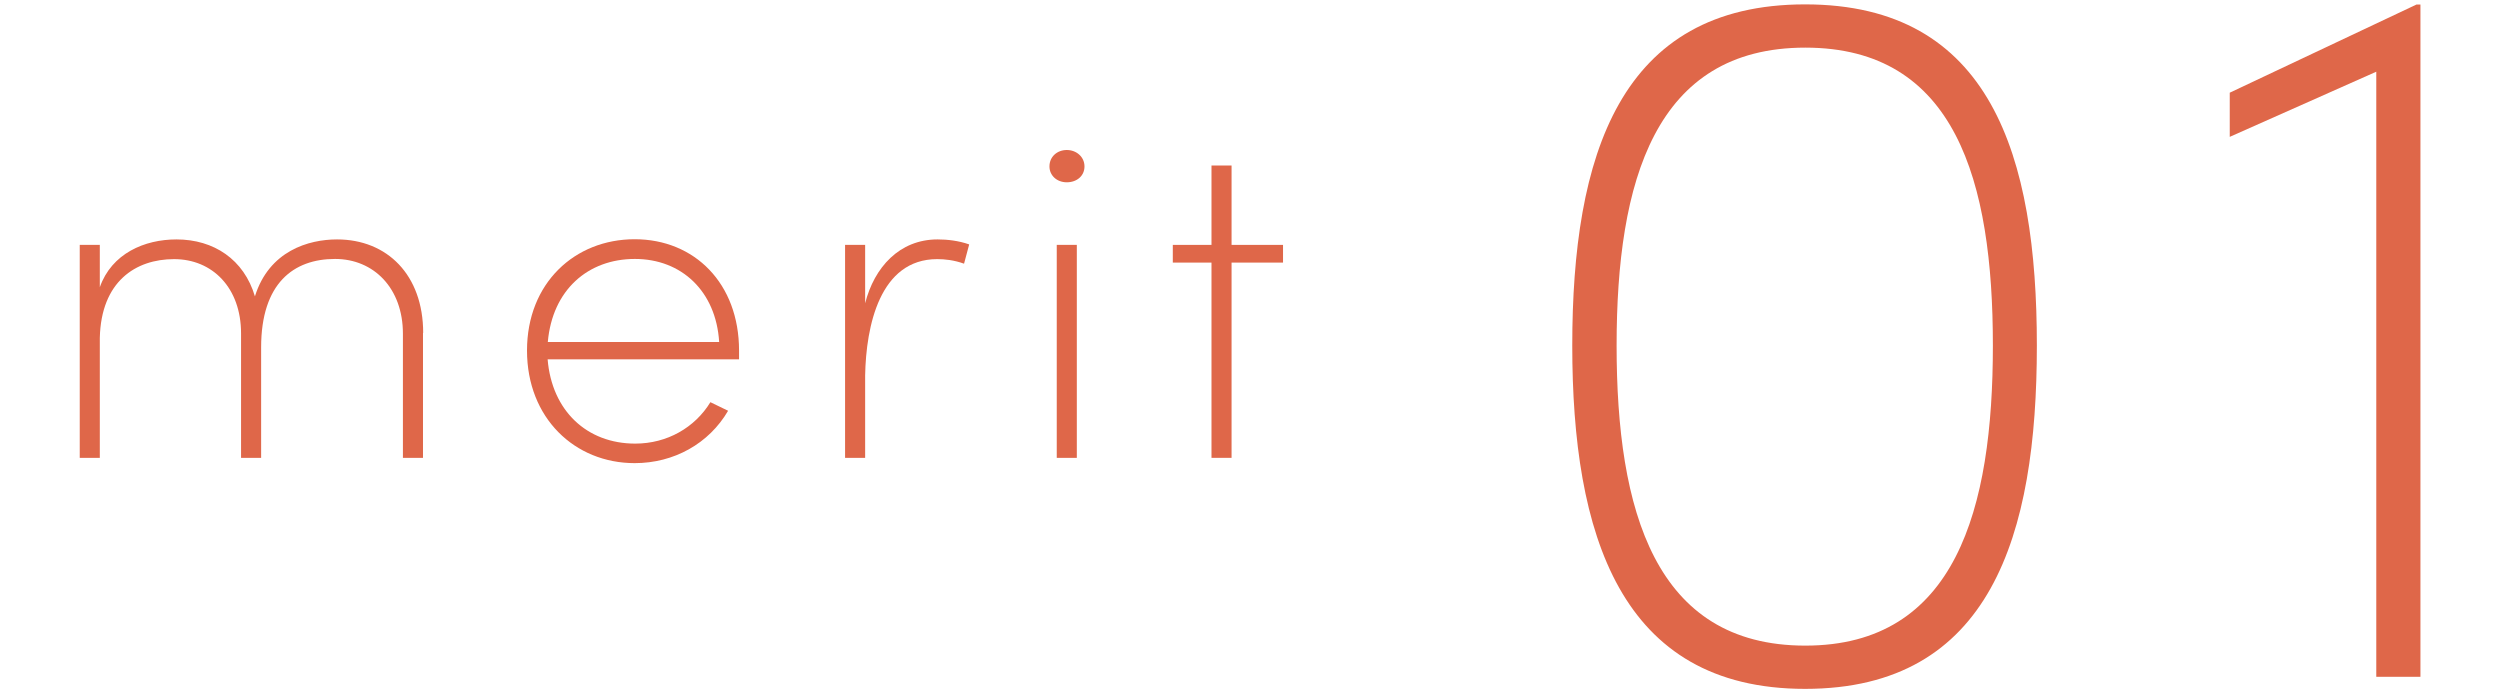
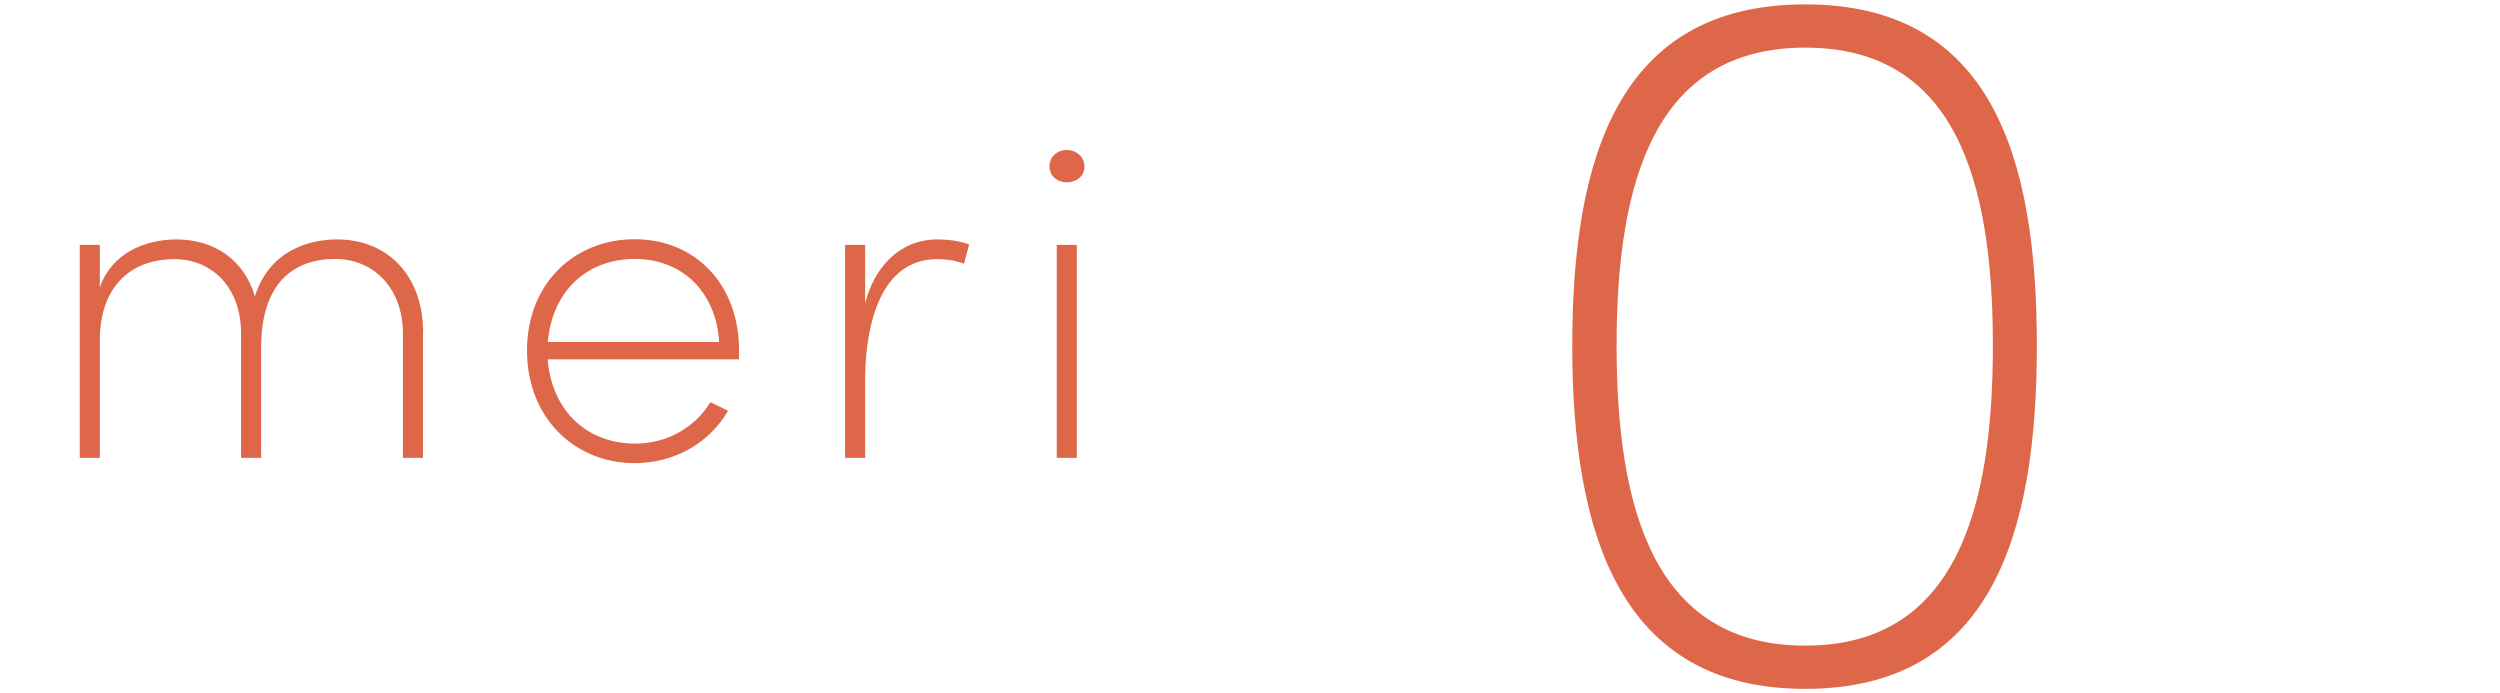
<svg xmlns="http://www.w3.org/2000/svg" id="_レイヤー_2" viewBox="0 0 137 38">
  <defs>
    <style>.cls-1{fill:none;}.cls-1,.cls-2{stroke-width:0px;}.cls-2{fill:#df6749;}</style>
  </defs>
  <g id="contents">
    <path class="cls-2" d="M86.16,18.94c0-10.39,2.58-18.7,12.76-18.7s12.7,8.3,12.7,18.7-2.53,18.81-12.7,18.81-12.76-8.52-12.76-18.81ZM109.21,18.94c0-9.02-2.04-16.33-10.28-16.33s-10.34,7.31-10.34,16.33,2.09,16.44,10.34,16.44,10.28-7.48,10.28-16.44Z" />
-     <path class="cls-2" d="M132.42.25h.22v36.84h-2.42V3.93l-8.03,3.57v-2.42L132.42.25Z" />
    <path class="cls-2" d="M23.18,18.24v6.85h-1.1v-6.8c0-2.5-1.6-4.1-3.72-4.1-2.27,0-4.05,1.33-4.05,4.85v6.05h-1.1v-6.82c0-2.5-1.57-4.07-3.67-4.07s-4,1.22-4.07,4.32v6.57h-1.1v-11.67h1.1v2.32c.65-1.85,2.45-2.62,4.2-2.62,2.05,0,3.7,1.1,4.3,3.12.78-2.5,2.95-3.12,4.5-3.12,2.75,0,4.72,1.95,4.72,5.12Z" />
    <path class="cls-2" d="M40.51,19.69h-10.5c.23,2.82,2.15,4.62,4.8,4.62,1.75,0,3.27-.88,4.12-2.27l.97.47c-1.05,1.8-2.97,2.87-5.12,2.87-3.28,0-5.9-2.47-5.9-6.17s2.62-6.1,5.9-6.1,5.72,2.42,5.72,6.1v.48ZM39.41,18.74c-.17-2.77-2.05-4.55-4.62-4.55s-4.52,1.7-4.77,4.55h9.4Z" />
    <path class="cls-2" d="M53.11,13.4l-.28,1.05c-.55-.2-1.07-.25-1.47-.25-3.15,0-3.9,3.67-3.95,6.37v4.52h-1.1v-11.67h1.1v3.2c.5-1.97,1.88-3.5,3.97-3.5.53,0,1.15.07,1.72.27Z" />
    <path class="cls-2" d="M57.51,9.12c0-.53.42-.9.95-.9s.97.38.97.9-.42.87-.97.87-.95-.38-.95-.87ZM57.91,25.09v-11.67h1.1v11.67h-1.1Z" />
-     <path class="cls-2" d="M70.31,13.42v.97h-2.82v10.7h-1.1v-10.7h-2.12v-.97h2.12v-4.35h1.1v4.35h2.82Z" />
    <rect class="cls-1" width="137" height="38" />
  </g>
</svg>